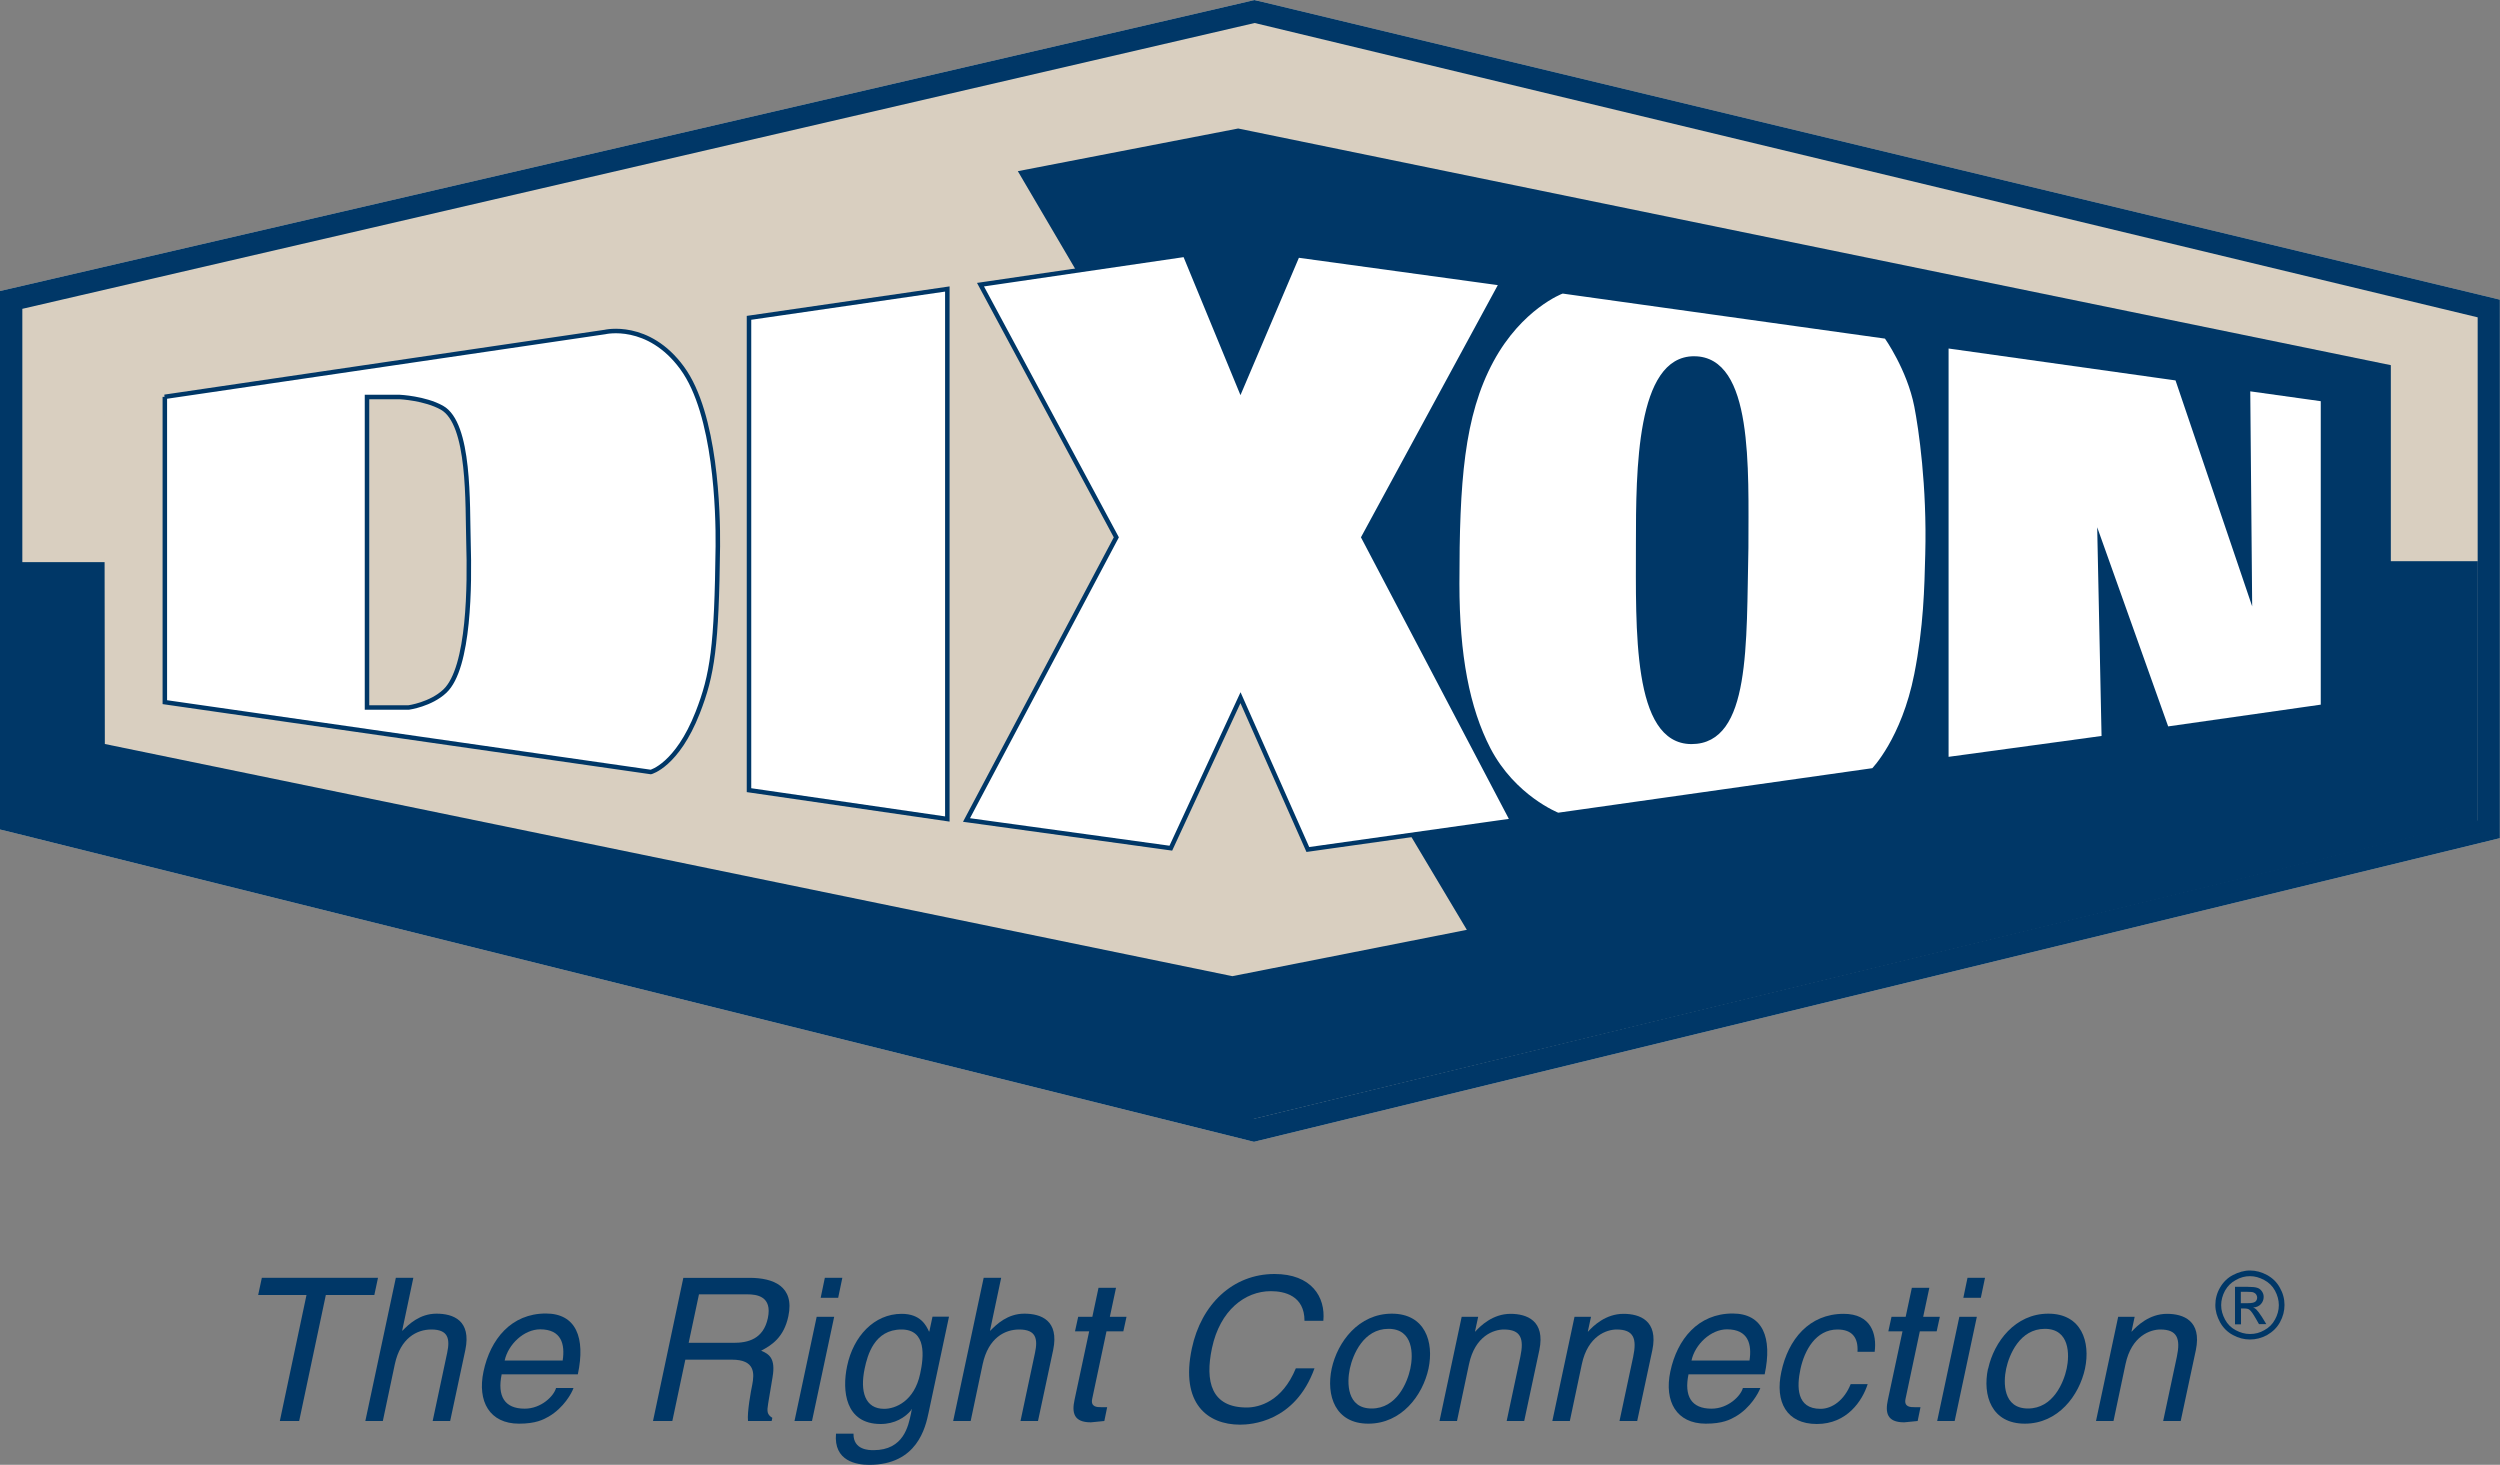
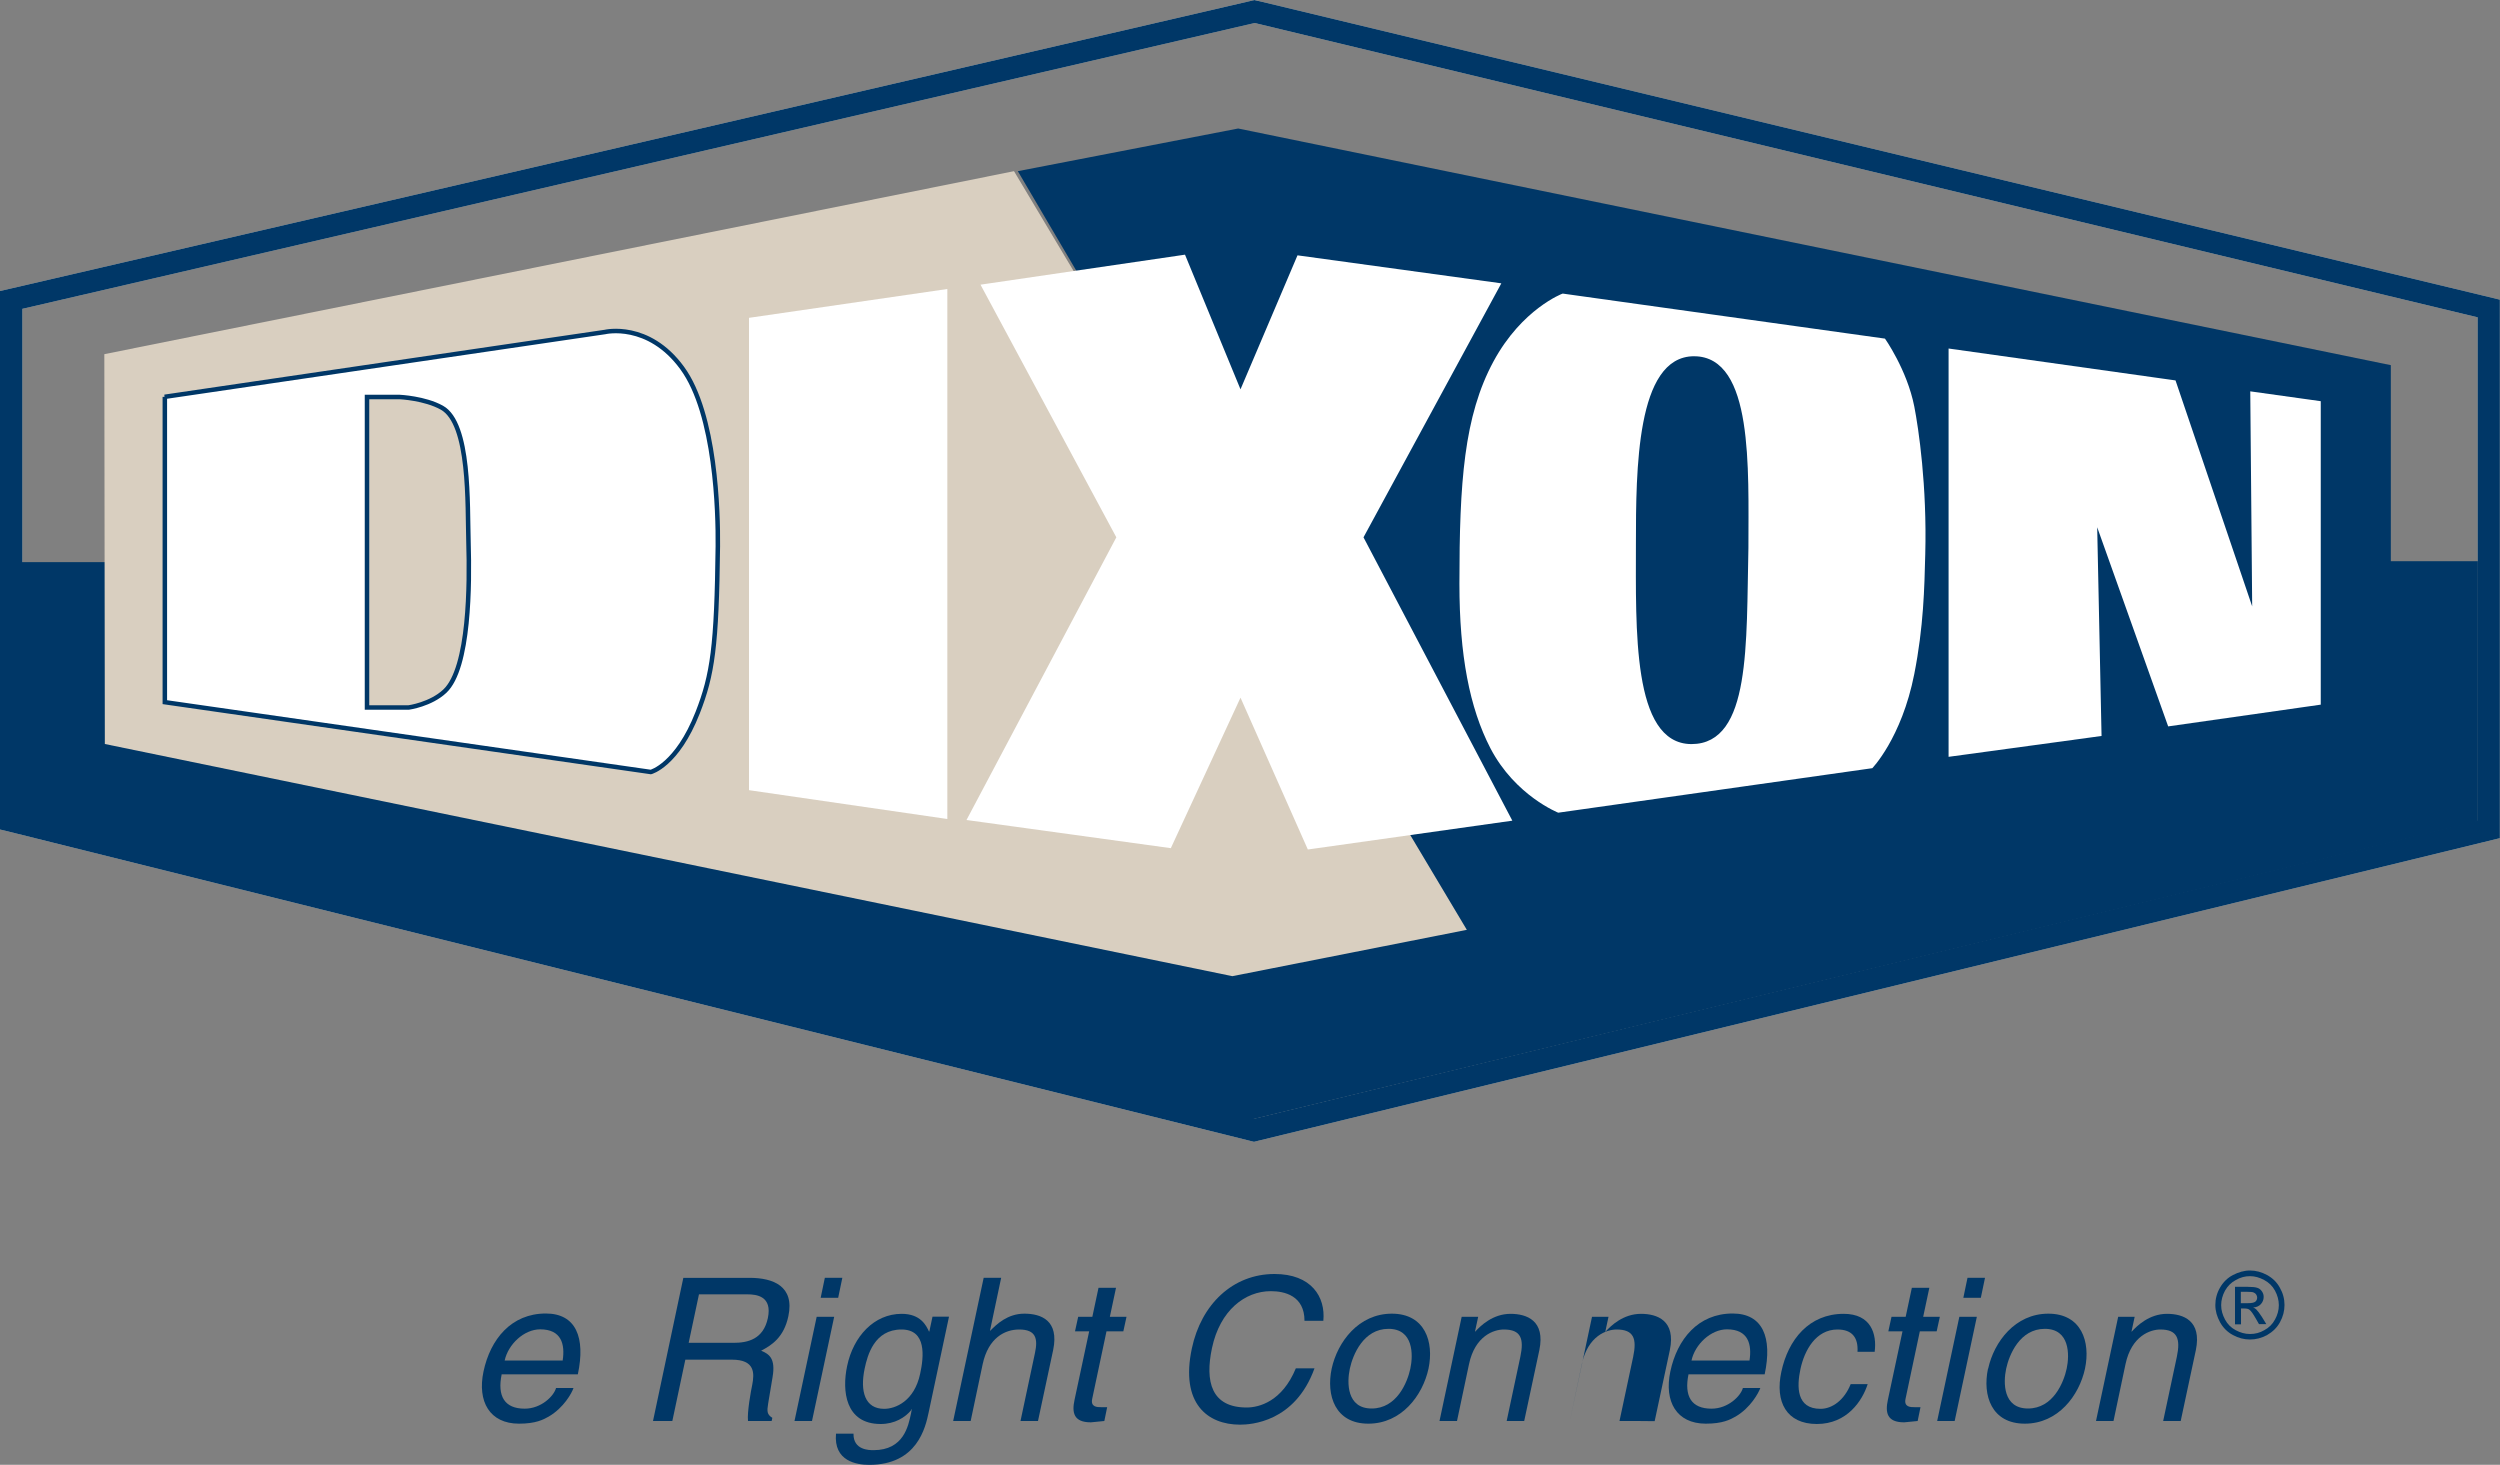
<svg xmlns="http://www.w3.org/2000/svg" id="Layer_1" data-name="Layer 1" width="150" height="87.89" viewBox="0 0 150 87.89">
  <rect x="0" y="0" width="150" height="87.89" fill="#808080" stroke="none" />
  <defs>
    <style>
      .cls-1, .cls-2 {
        fill: #d9cfc0;
      }

      .cls-3 {
        stroke-width: .21px;
      }

      .cls-3, .cls-4, .cls-5, .cls-6, .cls-7 {
        fill: none;
      }

      .cls-3, .cls-4, .cls-6, .cls-7 {
        stroke: #003767;
        stroke-miterlimit: 10;
      }

      .cls-8 {
        fill: #003767;
      }

      .cls-4 {
        stroke-width: .27px;
      }

      .cls-9 {
        fill: #fff;
      }

      .cls-9, .cls-2 {
        fill-rule: evenodd;
      }

      .cls-6 {
        stroke-width: .27px;
      }

      .cls-10 {
        clip-path: url(#clippath);
      }

      .cls-7 {
        stroke-width: .27px;
      }
    </style>
    <clipPath id="clippath">
      <rect class="cls-5" x="0" y="0" width="150" height="87.89" />
    </clipPath>
  </defs>
-   <polygon class="cls-1" points=".67 17.99 .67 49.24 75.25 67.82 149.33 49.76 149.33 18.51 75.29 .69 .67 17.99" />
  <path class="cls-1" d="M1.34,48.72v-30.19L75.28,1.38l73.38,17.66v30.19l-73.41,17.89L1.34,48.72ZM75.29,0l-.31.07L1.04,17.22,0,17.46v32.31l1.02.25,73.9,18.41.32.08.32-.08,73.41-17.89,1.02-.25V17.98l-1.03-.25L75.6.08l-.31-.08Z" />
  <polygon class="cls-8" points="61.07 10.27 74.83 33.7 .88 33.73 .87 48.79 75.04 67.18 148.67 49.28 148.67 33.67 143.45 33.67 143.45 21.91 74.29 7.71 61.07 10.27" />
  <polygon class="cls-2" points="88.01 55.79 73.94 58.57 6.29 44.64 6.26 21.25 60.84 10.27 88.01 55.79" />
  <polygon class="cls-9" points="44.94 47.41 56.84 49.14 56.84 17.34 44.94 19.07 44.94 47.41" />
-   <polygon class="cls-7" points="44.94 47.41 56.84 49.14 56.84 17.34 44.94 19.07 44.94 47.41" />
  <polygon class="cls-9" points="57.99 49.2 70.25 50.89 74.43 41.86 78.47 50.97 90.74 49.24 81.81 32.24 90.08 17 77.85 15.32 74.43 23.36 71.1 15.28 58.83 17.08 66.98 32.24 57.99 49.2" />
-   <polygon class="cls-6" points="57.99 49.2 70.25 50.89 74.43 41.86 78.47 50.97 90.74 49.24 81.81 32.24 90.08 17 77.85 15.32 74.43 23.36 71.1 15.28 58.83 17.08 66.98 32.24 57.99 49.2" />
  <polygon class="cls-9" points="139.35 23.98 139.35 42.37 130.02 43.7 125.95 32.28 126.2 44.25 116.81 45.53 116.81 20.79 130.61 22.73 135.02 35.73 134.91 23.36 139.35 23.98" />
  <polygon class="cls-3" points="139.35 23.98 139.35 42.37 130.02 43.7 125.95 32.28 126.2 44.25 116.81 45.53 116.81 20.79 130.61 22.73 135.02 35.73 134.91 23.36 139.35 23.98" />
  <g class="cls-10">
    <path class="cls-9" d="M101.64,21.48c-3.34,0-3.38,6.68-3.38,11.16,0,5.1-.22,11.9,3.23,11.9s3.18-5.88,3.31-11.68c0-4.77.29-11.38-3.16-11.38M93.71,17.52s-2.46.92-4.19,4.11c-1.79,3.31-2.06,7.31-2.06,13.4,0,4.29.61,7.47,1.87,9.91,1.51,2.9,4.15,3.93,4.15,3.93l18.91-2.68s1.8-1.83,2.57-5.73c.56-2.85.61-5.18.66-7.2.11-4.11-.4-7.56-.66-8.89-.44-2.24-1.8-4.15-1.8-4.15l-19.46-2.72Z" />
    <path class="cls-3" d="M101.64,21.48c-3.34,0-3.38,6.68-3.38,11.16,0,5.1-.22,11.9,3.23,11.9s3.18-5.88,3.31-11.68c0-4.77.29-11.38-3.16-11.38ZM93.71,17.52s-2.46.92-4.19,4.11c-1.79,3.31-2.06,7.31-2.06,13.4,0,4.29.61,7.47,1.87,9.91,1.51,2.9,4.15,3.93,4.15,3.93l18.91-2.68s1.8-1.83,2.57-5.73c.56-2.85.61-5.18.66-7.2.11-4.11-.4-7.56-.66-8.89-.44-2.24-1.8-4.15-1.8-4.15l-19.46-2.72Z" />
    <path class="cls-9" d="M22.02,23.82v18.63h2.5s1.32-.18,2.17-.98c1.49-1.4,1.49-6.49,1.42-8.86-.07-2.37.11-7.2-1.6-8.15-1.02-.57-2.53-.64-2.53-.64h-1.96ZM9.88,23.81l26.42-3.89s2.6-.62,4.63,2.16c2.02,2.76,2.16,8.67,2.14,10.69-.07,6.02-.32,7.71-1.21,9.99-1.24,3.16-2.81,3.56-2.81,3.56l-29.16-4.19v-18.32Z" />
    <path class="cls-4" d="M22.02,23.82v18.63h2.5s1.32-.18,2.17-.98c1.49-1.4,1.49-6.49,1.42-8.86-.07-2.37.11-7.2-1.6-8.15-1.02-.57-2.53-.64-2.53-.64h-1.96ZM9.88,23.81l26.42-3.89s2.6-.62,4.63,2.16c2.02,2.76,2.16,8.67,2.14,10.69-.07,6.02-.32,7.71-1.21,9.99-1.24,3.16-2.81,3.56-2.81,3.56l-29.16-4.19v-18.32Z" />
    <path class="cls-8" d="M75.28,1.38l73.38,17.66v30.19l-73.41,17.89L1.34,48.72v-30.19L75.28,1.38ZM75.29,0l-.31.07L1.04,17.22l-1.04.24v32.31l1.02.25,73.9,18.41.32.08.32-.08,73.41-17.89,1.02-.25V17.98l-1.03-.25L75.6.08l-.31-.07Z" />
-     <polygon class="cls-8" points="15.71 76.67 22.68 76.67 22.46 77.7 19.55 77.7 17.95 85.26 16.79 85.26 18.39 77.7 15.49 77.7 15.71 76.67" />
-     <path class="cls-8" d="M27.01,85.26h-1.05l.87-4.09c.18-.85.06-1.4-.95-1.4-.86,0-1.85.5-2.19,2.08l-.72,3.41h-1.05l1.83-8.59h1.05l-.67,3.17h.02c.38-.39,1.04-1.02,2.04-1.02s2.1.4,1.73,2.18l-.91,4.26Z" />
    <path class="cls-8" d="M33.36,83.29c-.13.47-.88,1.23-1.88,1.23-1.21,0-1.65-.75-1.38-2.06h4.57c.47-2.21-.11-3.65-1.92-3.65-2.07,0-3.33,1.54-3.74,3.48-.38,1.8.37,3.13,2.13,3.13,1,0,1.46-.24,1.79-.43.9-.53,1.38-1.41,1.48-1.71h-1.05ZM30.28,81.63c.21-.97,1.16-1.87,2.13-1.87,1.28,0,1.5.9,1.35,1.87h-3.48Z" />
    <path class="cls-8" d="M41.11,81.58h2.81c1.39,0,1.35.82,1.21,1.53-.07.32-.31,1.63-.25,2.15h1.42l.04-.19c-.32-.2-.33-.38-.25-.86l.26-1.56c.21-1.2-.24-1.41-.68-1.61.62-.32,1.36-.79,1.63-2.06.39-1.82-.92-2.31-2.33-2.31h-3.97l-1.82,8.59h1.16l.78-3.68ZM41.94,77.66h2.89c.57,0,1.52.11,1.24,1.43-.27,1.27-1.21,1.48-2.06,1.48h-2.69l.62-2.92Z" />
    <path class="cls-8" d="M49.24,77.87l.25-1.2h1.05l-.25,1.2h-1.05ZM48.72,85.26h-1.05l1.33-6.25h1.05l-1.33,6.25Z" />
    <path class="cls-8" d="M56.94,79h-.99l-.19.89h-.02c-.17-.36-.5-1.06-1.64-1.06-1.66,0-2.9,1.36-3.27,3.12-.32,1.49-.12,3.49,2.01,3.49.84,0,1.47-.39,1.84-.84v-.05h.03l-.05.26c-.16.74-.43,2.2-2.25,2.2-.25,0-1.22,0-1.2-.99h-1.05c-.15,1.66,1.25,1.87,1.99,1.87,2.89,0,3.38-2.25,3.57-3.15l1.22-5.74ZM51.88,82.11c.17-.8.58-2.34,2.21-2.34,1.52,0,1.34,1.64,1.12,2.65-.35,1.66-1.49,2.11-2.16,2.11-1.15,0-1.46-1.04-1.17-2.42" />
    <path class="cls-8" d="M62.28,85.26h-1.05l.87-4.09c.18-.85.06-1.4-.95-1.4-.86,0-1.85.5-2.19,2.08l-.72,3.41h-1.05l1.83-8.59h1.05l-.67,3.17h.02c.38-.39,1.04-1.02,2.04-1.02s2.1.4,1.73,2.18l-.91,4.26Z" />
    <path class="cls-8" d="M66.39,79.88l-.86,4.06c-.1.49.31.49.53.49h.37l-.17.83c-.39.03-.7.08-.81.08-1.04,0-1.14-.59-.98-1.34l.88-4.12h-.85l.19-.87h.85l.37-1.74h1.05l-.37,1.74h1l-.19.87h-1Z" />
    <path class="cls-8" d="M78.27,79.25c0-1.51-1.2-1.78-2.02-1.78-1.55,0-3.05,1.15-3.53,3.41-.43,2.02-.04,3.57,2.08,3.57.75,0,2.13-.36,2.95-2.35h1.12c-1.17,3.24-3.83,3.38-4.47,3.38-1.95,0-3.59-1.27-2.89-4.57.56-2.65,2.46-4.47,4.96-4.47,2.21,0,3.07,1.37,2.93,2.81h-1.12Z" />
    <path class="cls-8" d="M79.9,82.12c-.34,1.61.21,3.3,2.2,3.3s3.26-1.69,3.61-3.3c.34-1.61-.21-3.3-2.2-3.3s-3.26,1.69-3.61,3.3M80.99,82.12c.18-.84.82-2.39,2.32-2.39s1.49,1.56,1.31,2.39c-.18.84-.82,2.39-2.32,2.39s-1.49-1.55-1.31-2.39" />
    <path class="cls-8" d="M91.45,85.26h-1.05l.82-3.85c.23-1.09.04-1.64-.99-1.64-.6,0-1.73.38-2.09,2.08l-.72,3.41h-1.05l1.33-6.25h.99l-.19.88h.02c.3-.33,1.04-1.06,2.11-1.06.97,0,2.1.4,1.73,2.18l-.91,4.26Z" />
-     <path class="cls-8" d="M98.22,85.26h-1.05l.82-3.85c.23-1.09.04-1.64-.99-1.64-.6,0-1.73.38-2.09,2.08l-.72,3.41h-1.05l1.33-6.25h.99l-.19.88h.02c.3-.33,1.04-1.06,2.12-1.06.97,0,2.1.4,1.73,2.18l-.91,4.26Z" />
+     <path class="cls-8" d="M98.22,85.26h-1.05l.82-3.85c.23-1.09.04-1.64-.99-1.64-.6,0-1.73.38-2.09,2.08l-.72,3.41l1.33-6.25h.99l-.19.88h.02c.3-.33,1.04-1.06,2.12-1.06.97,0,2.1.4,1.73,2.18l-.91,4.26Z" />
    <path class="cls-8" d="M104.57,83.29c-.13.47-.88,1.23-1.88,1.23-1.21,0-1.65-.75-1.38-2.06h4.57c.47-2.21-.11-3.65-1.92-3.65-2.07,0-3.33,1.54-3.74,3.48-.38,1.8.37,3.13,2.13,3.13,1,0,1.46-.24,1.79-.43.9-.53,1.37-1.41,1.48-1.71h-1.05ZM101.49,81.63c.21-.97,1.16-1.87,2.13-1.87,1.28,0,1.5.9,1.35,1.87h-3.48Z" />
    <path class="cls-8" d="M111.45,81.11c.05-.84-.31-1.34-1.2-1.34-1.3,0-1.98,1.25-2.22,2.36-.23,1.07-.25,2.4,1.2,2.4.71,0,1.43-.53,1.81-1.48h1.02c-.32.99-1.23,2.39-3.05,2.39s-2.52-1.33-2.13-3.13c.41-1.94,1.67-3.48,3.74-3.48,1.64,0,2,1.2,1.86,2.28h-1.02Z" />
    <path class="cls-8" d="M115.19,79.88l-.86,4.06c-.1.49.31.49.53.49h.37l-.17.83c-.39.03-.7.08-.81.08-1.04,0-1.14-.59-.98-1.34l.88-4.12h-.85l.19-.87h.85l.37-1.74h1.05l-.37,1.74h1l-.19.87h-1Z" />
    <path class="cls-8" d="M117.8,77.87l.25-1.2h1.05l-.25,1.2h-1.05ZM117.28,85.26h-1.05l1.33-6.25h1.05l-1.33,6.25Z" />
    <path class="cls-8" d="M119.28,82.12c-.34,1.61.21,3.3,2.21,3.3s3.26-1.69,3.61-3.3c.34-1.61-.21-3.3-2.2-3.3s-3.26,1.69-3.61,3.3M120.37,82.12c.18-.84.82-2.39,2.32-2.39s1.49,1.56,1.31,2.39c-.18.84-.82,2.39-2.32,2.39s-1.49-1.55-1.31-2.39" />
    <path class="cls-8" d="M130.84,85.26h-1.05l.82-3.85c.23-1.09.03-1.64-.99-1.64-.6,0-1.73.38-2.09,2.08l-.72,3.41h-1.05l1.33-6.25h.99l-.19.88h.02c.3-.33,1.04-1.06,2.11-1.06.97,0,2.1.4,1.73,2.18l-.91,4.26Z" />
    <path class="cls-8" d="M134.45,78.19h.44c.21,0,.35-.03.43-.09.07-.06.11-.14.11-.25,0-.06-.02-.12-.06-.18s-.09-.09-.15-.12-.19-.04-.36-.04h-.41v.67ZM134.1,79.44v-2.23h.77c.26,0,.45.02.57.06.12.04.21.11.28.22.07.1.1.21.1.33,0,.16-.06.31-.17.43s-.27.19-.46.2c.08.03.14.07.19.12.09.09.2.24.33.44l.27.44h-.44l-.2-.35c-.16-.28-.28-.45-.38-.52-.07-.05-.16-.07-.29-.07h-.21v.95h-.36ZM135,76.57c-.29,0-.57.07-.85.23-.28.15-.49.36-.65.64-.15.28-.23.57-.23.87s.08.58.23.86c.15.28.36.49.64.64.28.15.56.23.86.23s.59-.07.86-.23c.28-.15.49-.36.64-.64.15-.27.23-.56.23-.86s-.08-.59-.23-.87c-.15-.28-.37-.49-.65-.64-.28-.15-.56-.23-.85-.23M135,76.23c.35,0,.69.09,1.02.27s.59.43.77.76c.19.33.28.68.28,1.04s-.09.7-.27,1.03c-.18.33-.44.58-.77.77-.33.18-.67.27-1.03.27s-.7-.09-1.03-.27c-.33-.18-.59-.44-.77-.77-.18-.33-.28-.67-.28-1.03s.09-.71.28-1.04c.19-.33.45-.59.78-.76s.67-.27,1.02-.27" />
  </g>
</svg>